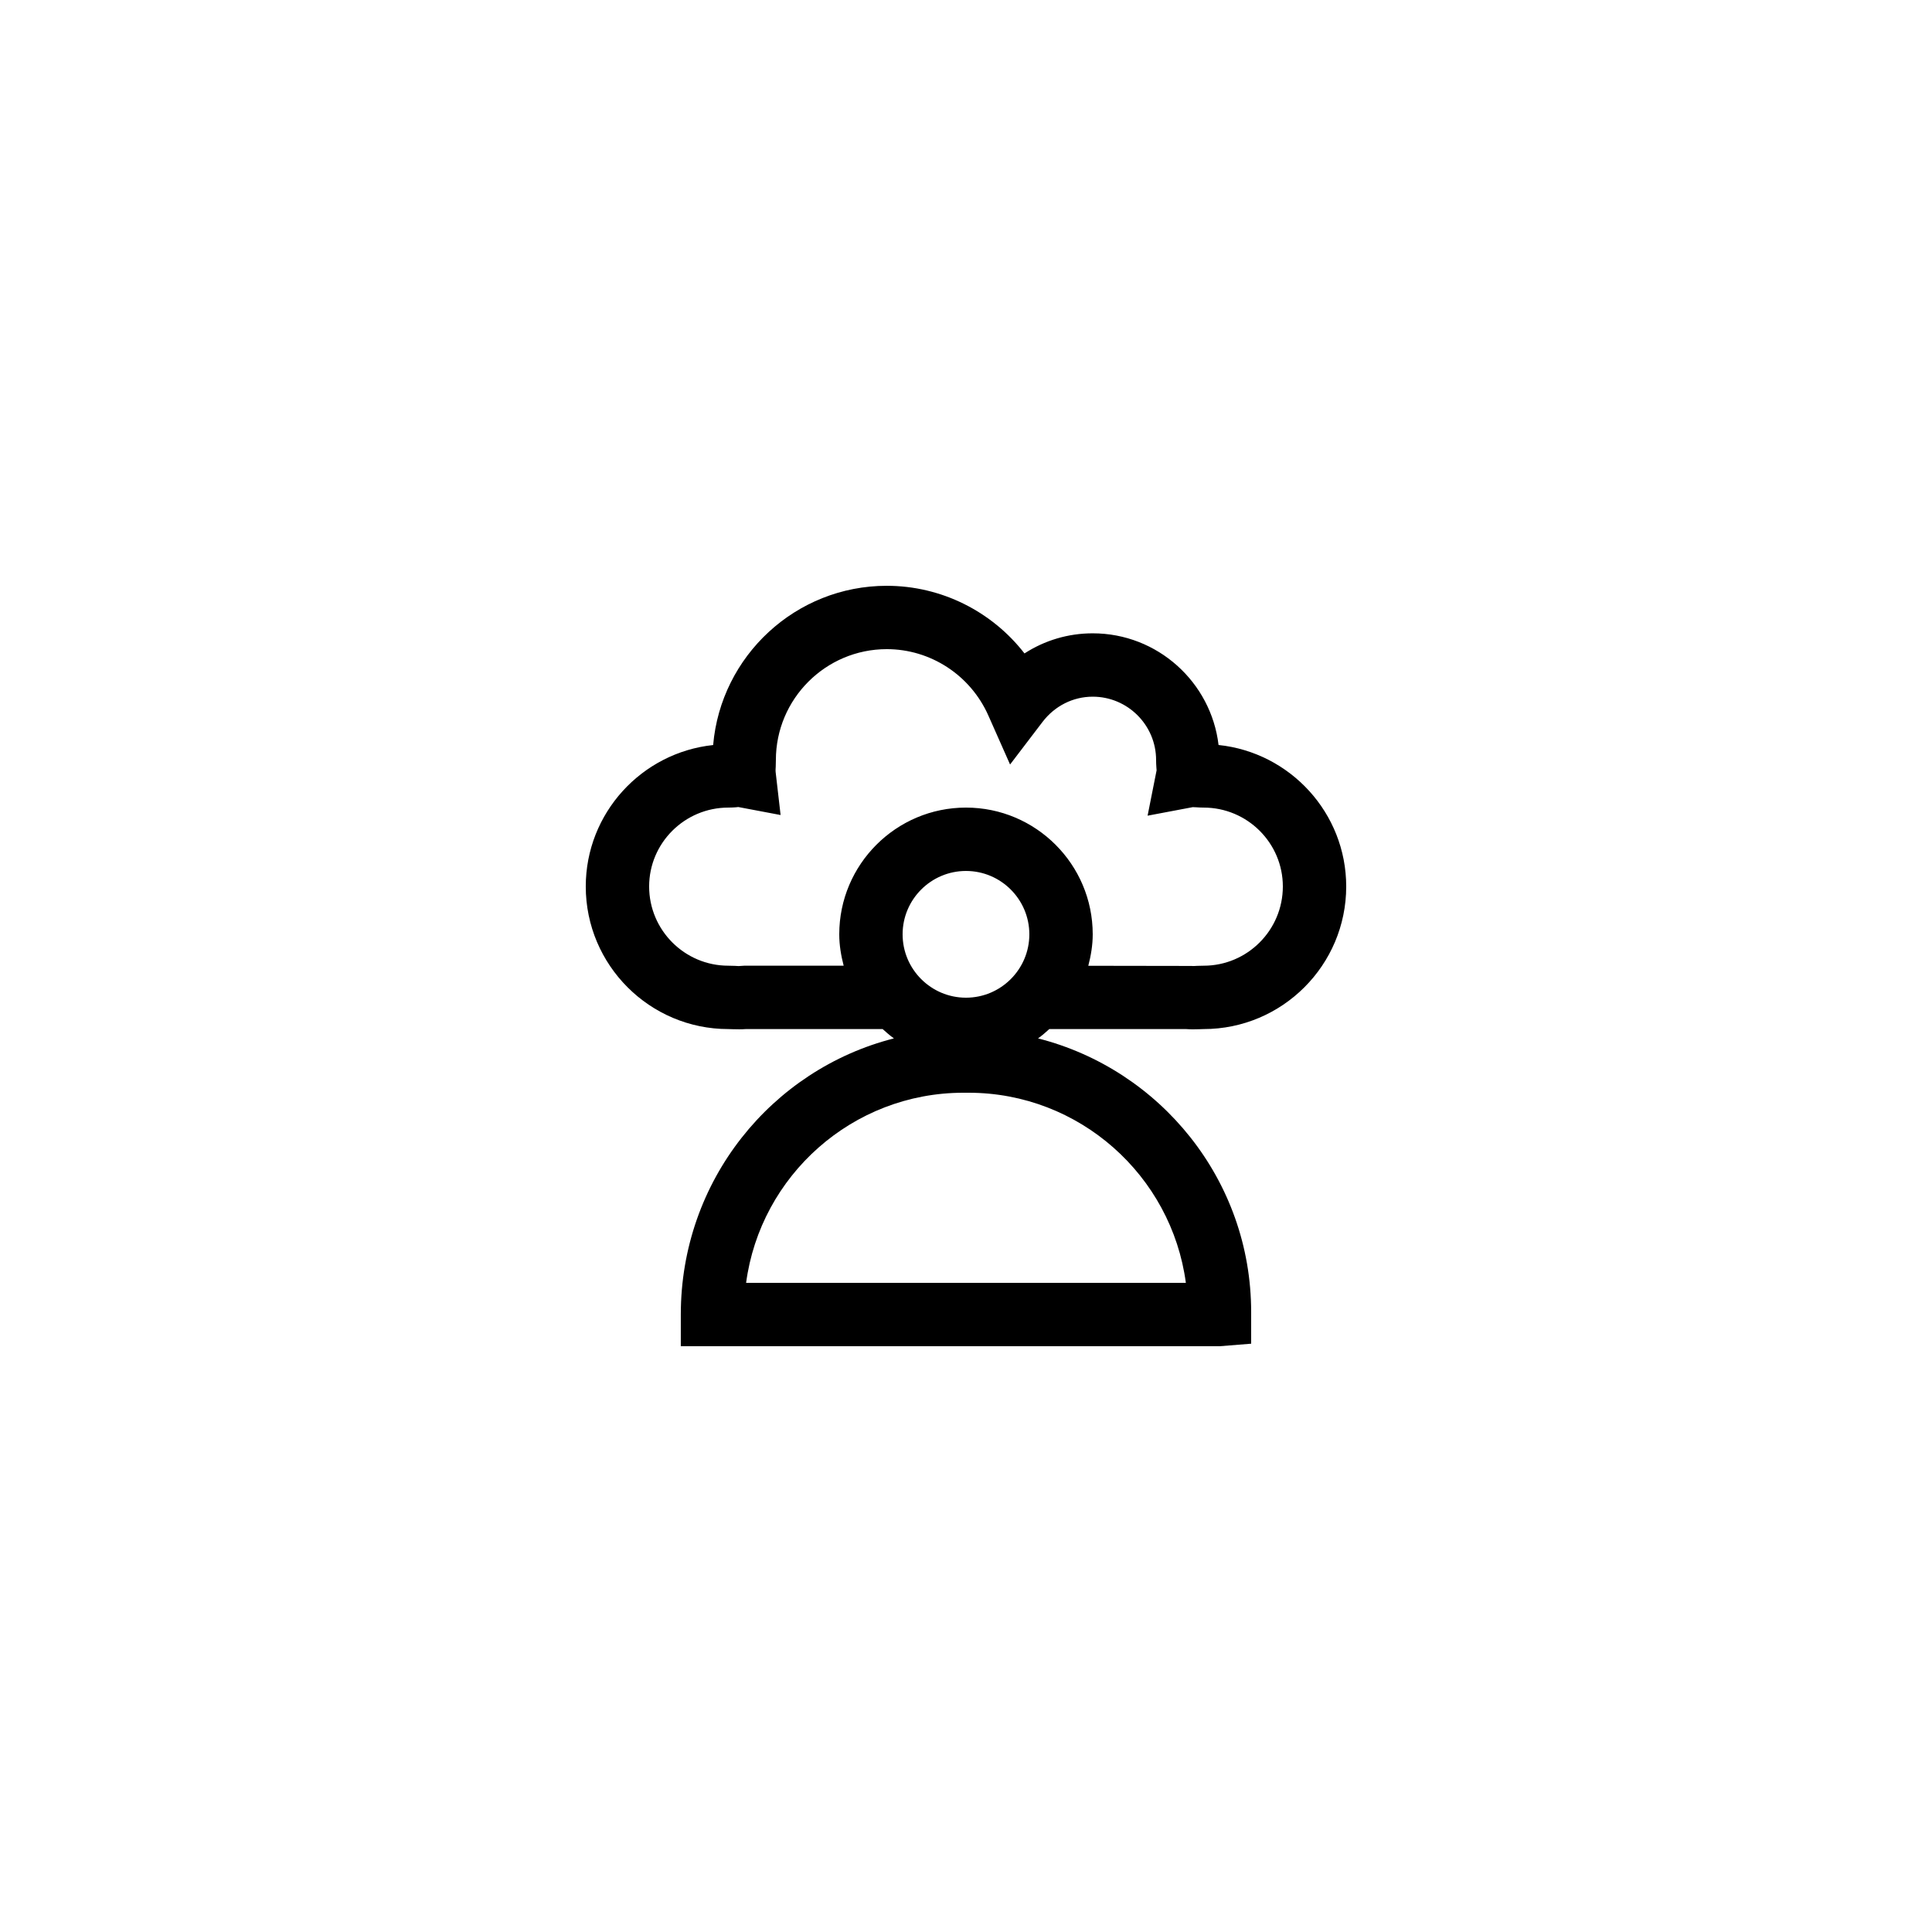
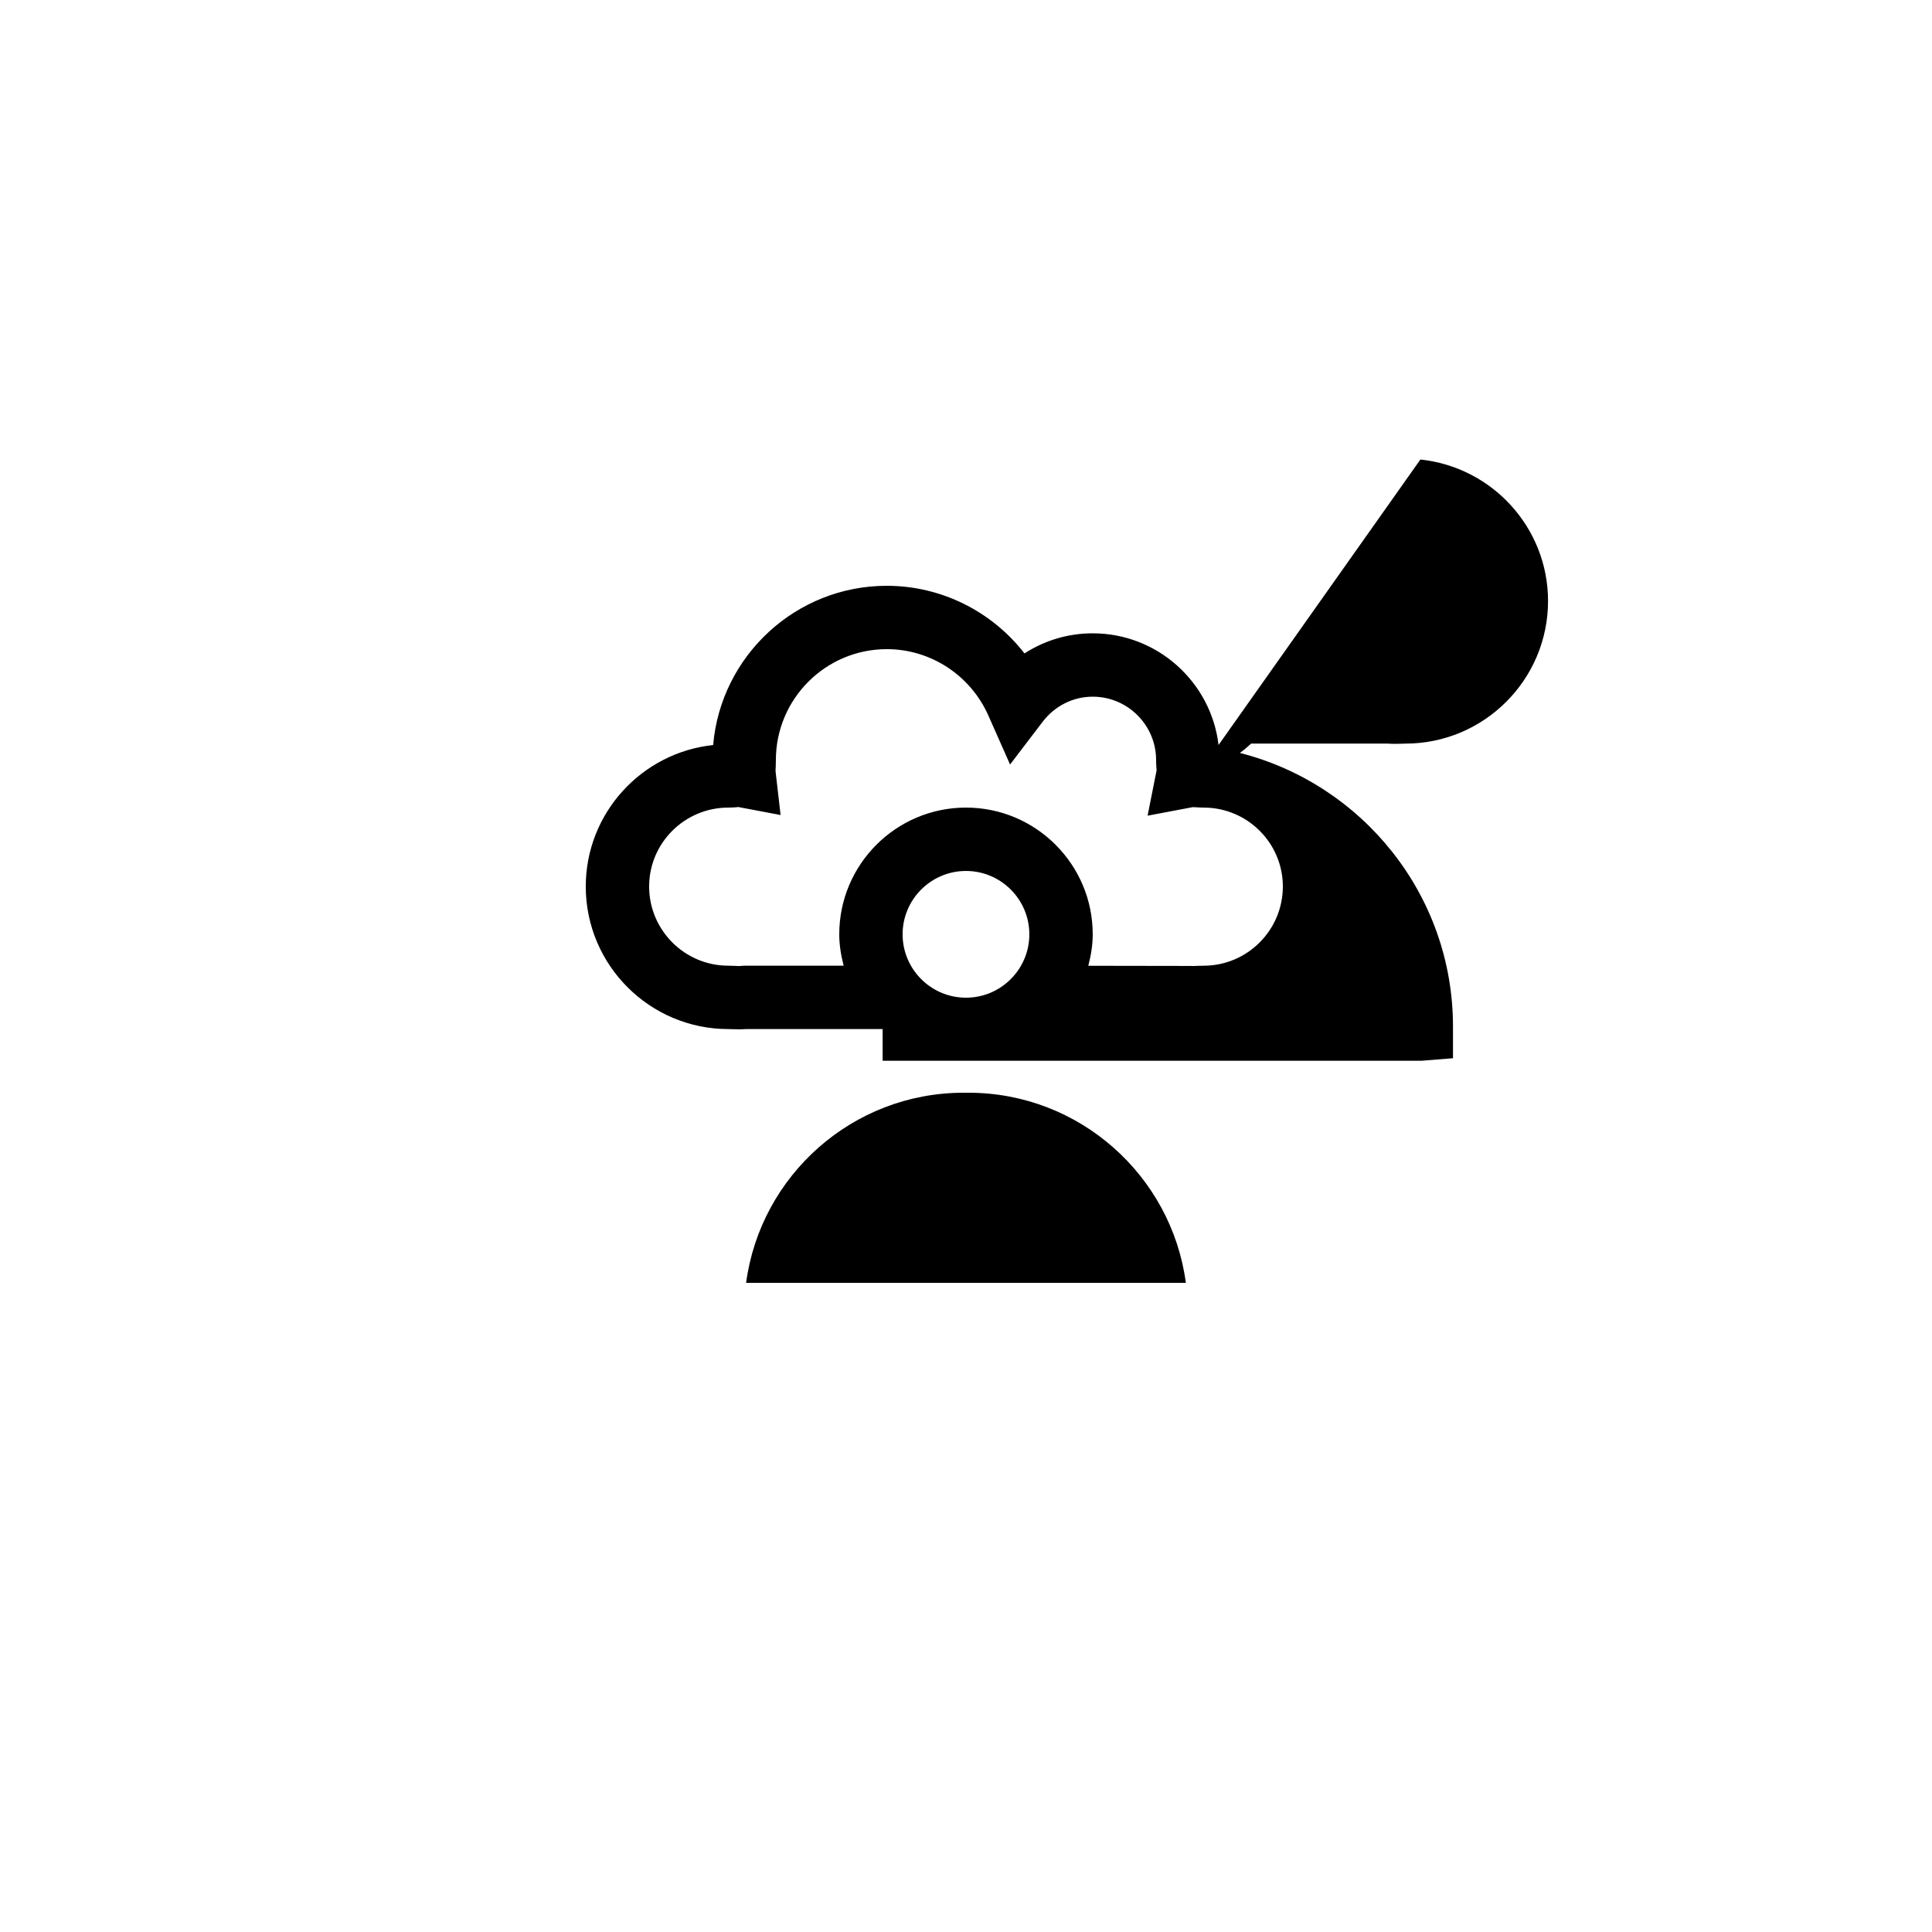
<svg xmlns="http://www.w3.org/2000/svg" fill="#000000" width="800px" height="800px" version="1.1" viewBox="144 144 512 512">
-   <path d="m466.93 341.43c-1.973-16.645-16.176-29.594-33.348-29.594-6.527 0-12.75 1.879-18.082 5.328-8.641-11.141-22.051-17.922-36.496-17.922-24.125 0-43.984 18.59-46.012 42.199-18.949 2.004-33.758 18.055-33.758 37.488 0 20.836 16.949 37.785 37.785 37.785l1.105 0.031c1.188 0.031 2.371 0.059 3.5-0.031h36.285c0.973 0.855 1.926 1.73 2.992 2.469-32.406 8.254-56.48 37.676-56.48 73.184v8.398h142.75l8.398-0.672v-8.398c0-34.938-24.07-64.273-56.48-72.512 1.066-0.738 2.019-1.613 2.988-2.469h36.285c0.59 0.051 1.195 0.066 1.812 0.066 0.559 0 1.125-0.016 1.688-0.031l1.113-0.035c20.836 0 37.785-16.949 37.785-37.785 0-19.461-14.844-35.516-33.828-37.5zm-83.73 50.176c0-9.258 7.535-16.793 16.793-16.793 9.258 0 16.793 7.535 16.793 16.793 0 9.258-7.535 16.793-16.793 16.793-9.254 0-16.793-7.535-16.793-16.793zm75.066 92.363h-116.54c3.789-28.406 28.176-50.383 57.598-50.383h1.344c29.422 0.004 53.809 21.98 57.598 50.383zm4.707-84.047-1.754 0.039c-0.492 0.023-0.953 0.082-1.426 0.023l-27.383-0.043c0.691-2.68 1.172-5.441 1.172-8.336 0-18.523-15.062-33.586-33.586-33.586s-33.586 15.062-33.586 33.586c0 2.887 0.48 5.641 1.168 8.316h-26.359l-1.016 0.066c-0.461 0.059-0.934 0-1.426-0.023l-1.758-0.043c-11.578 0-20.992-9.414-20.992-20.992 0-11.531 9.414-20.91 20.992-20.91 0.648 0 1.297-0.031 1.934-0.074 0.32-0.016 0.641-0.051 0.707-0.074l11.203 2.117-1.305-11.324c-0.059-0.508-0.008-1 0.016-1.492l0.039-1.75c0-16.203 13.188-29.391 29.391-29.391 11.621 0 22.18 6.906 26.922 17.598l5.75 12.973 8.602-11.285c3.242-4.25 8.09-6.688 13.305-6.688 9.258 0 16.793 7.535 16.793 16.793 0 0.648 0.031 1.289 0.074 1.926 0.016 0.312 0.059 0.625 0.059 0.797l-2.387 12.02 11.965-2.262c0.27-0.008 0.625 0.023 0.953 0.039 0.637 0.043 1.285 0.078 1.934 0.078 11.578 0 20.992 9.379 20.992 20.91-0.004 11.578-9.414 20.992-20.992 20.992z" />
+   <path d="m466.93 341.43c-1.973-16.645-16.176-29.594-33.348-29.594-6.527 0-12.75 1.879-18.082 5.328-8.641-11.141-22.051-17.922-36.496-17.922-24.125 0-43.984 18.59-46.012 42.199-18.949 2.004-33.758 18.055-33.758 37.488 0 20.836 16.949 37.785 37.785 37.785l1.105 0.031c1.188 0.031 2.371 0.059 3.5-0.031h36.285v8.398h142.75l8.398-0.672v-8.398c0-34.938-24.07-64.273-56.48-72.512 1.066-0.738 2.019-1.613 2.988-2.469h36.285c0.59 0.051 1.195 0.066 1.812 0.066 0.559 0 1.125-0.016 1.688-0.031l1.113-0.035c20.836 0 37.785-16.949 37.785-37.785 0-19.461-14.844-35.516-33.828-37.5zm-83.73 50.176c0-9.258 7.535-16.793 16.793-16.793 9.258 0 16.793 7.535 16.793 16.793 0 9.258-7.535 16.793-16.793 16.793-9.254 0-16.793-7.535-16.793-16.793zm75.066 92.363h-116.54c3.789-28.406 28.176-50.383 57.598-50.383h1.344c29.422 0.004 53.809 21.98 57.598 50.383zm4.707-84.047-1.754 0.039c-0.492 0.023-0.953 0.082-1.426 0.023l-27.383-0.043c0.691-2.68 1.172-5.441 1.172-8.336 0-18.523-15.062-33.586-33.586-33.586s-33.586 15.062-33.586 33.586c0 2.887 0.48 5.641 1.168 8.316h-26.359l-1.016 0.066c-0.461 0.059-0.934 0-1.426-0.023l-1.758-0.043c-11.578 0-20.992-9.414-20.992-20.992 0-11.531 9.414-20.91 20.992-20.91 0.648 0 1.297-0.031 1.934-0.074 0.32-0.016 0.641-0.051 0.707-0.074l11.203 2.117-1.305-11.324c-0.059-0.508-0.008-1 0.016-1.492l0.039-1.75c0-16.203 13.188-29.391 29.391-29.391 11.621 0 22.18 6.906 26.922 17.598l5.75 12.973 8.602-11.285c3.242-4.25 8.09-6.688 13.305-6.688 9.258 0 16.793 7.535 16.793 16.793 0 0.648 0.031 1.289 0.074 1.926 0.016 0.312 0.059 0.625 0.059 0.797l-2.387 12.02 11.965-2.262c0.27-0.008 0.625 0.023 0.953 0.039 0.637 0.043 1.285 0.078 1.934 0.078 11.578 0 20.992 9.379 20.992 20.91-0.004 11.578-9.414 20.992-20.992 20.992z" />
</svg>